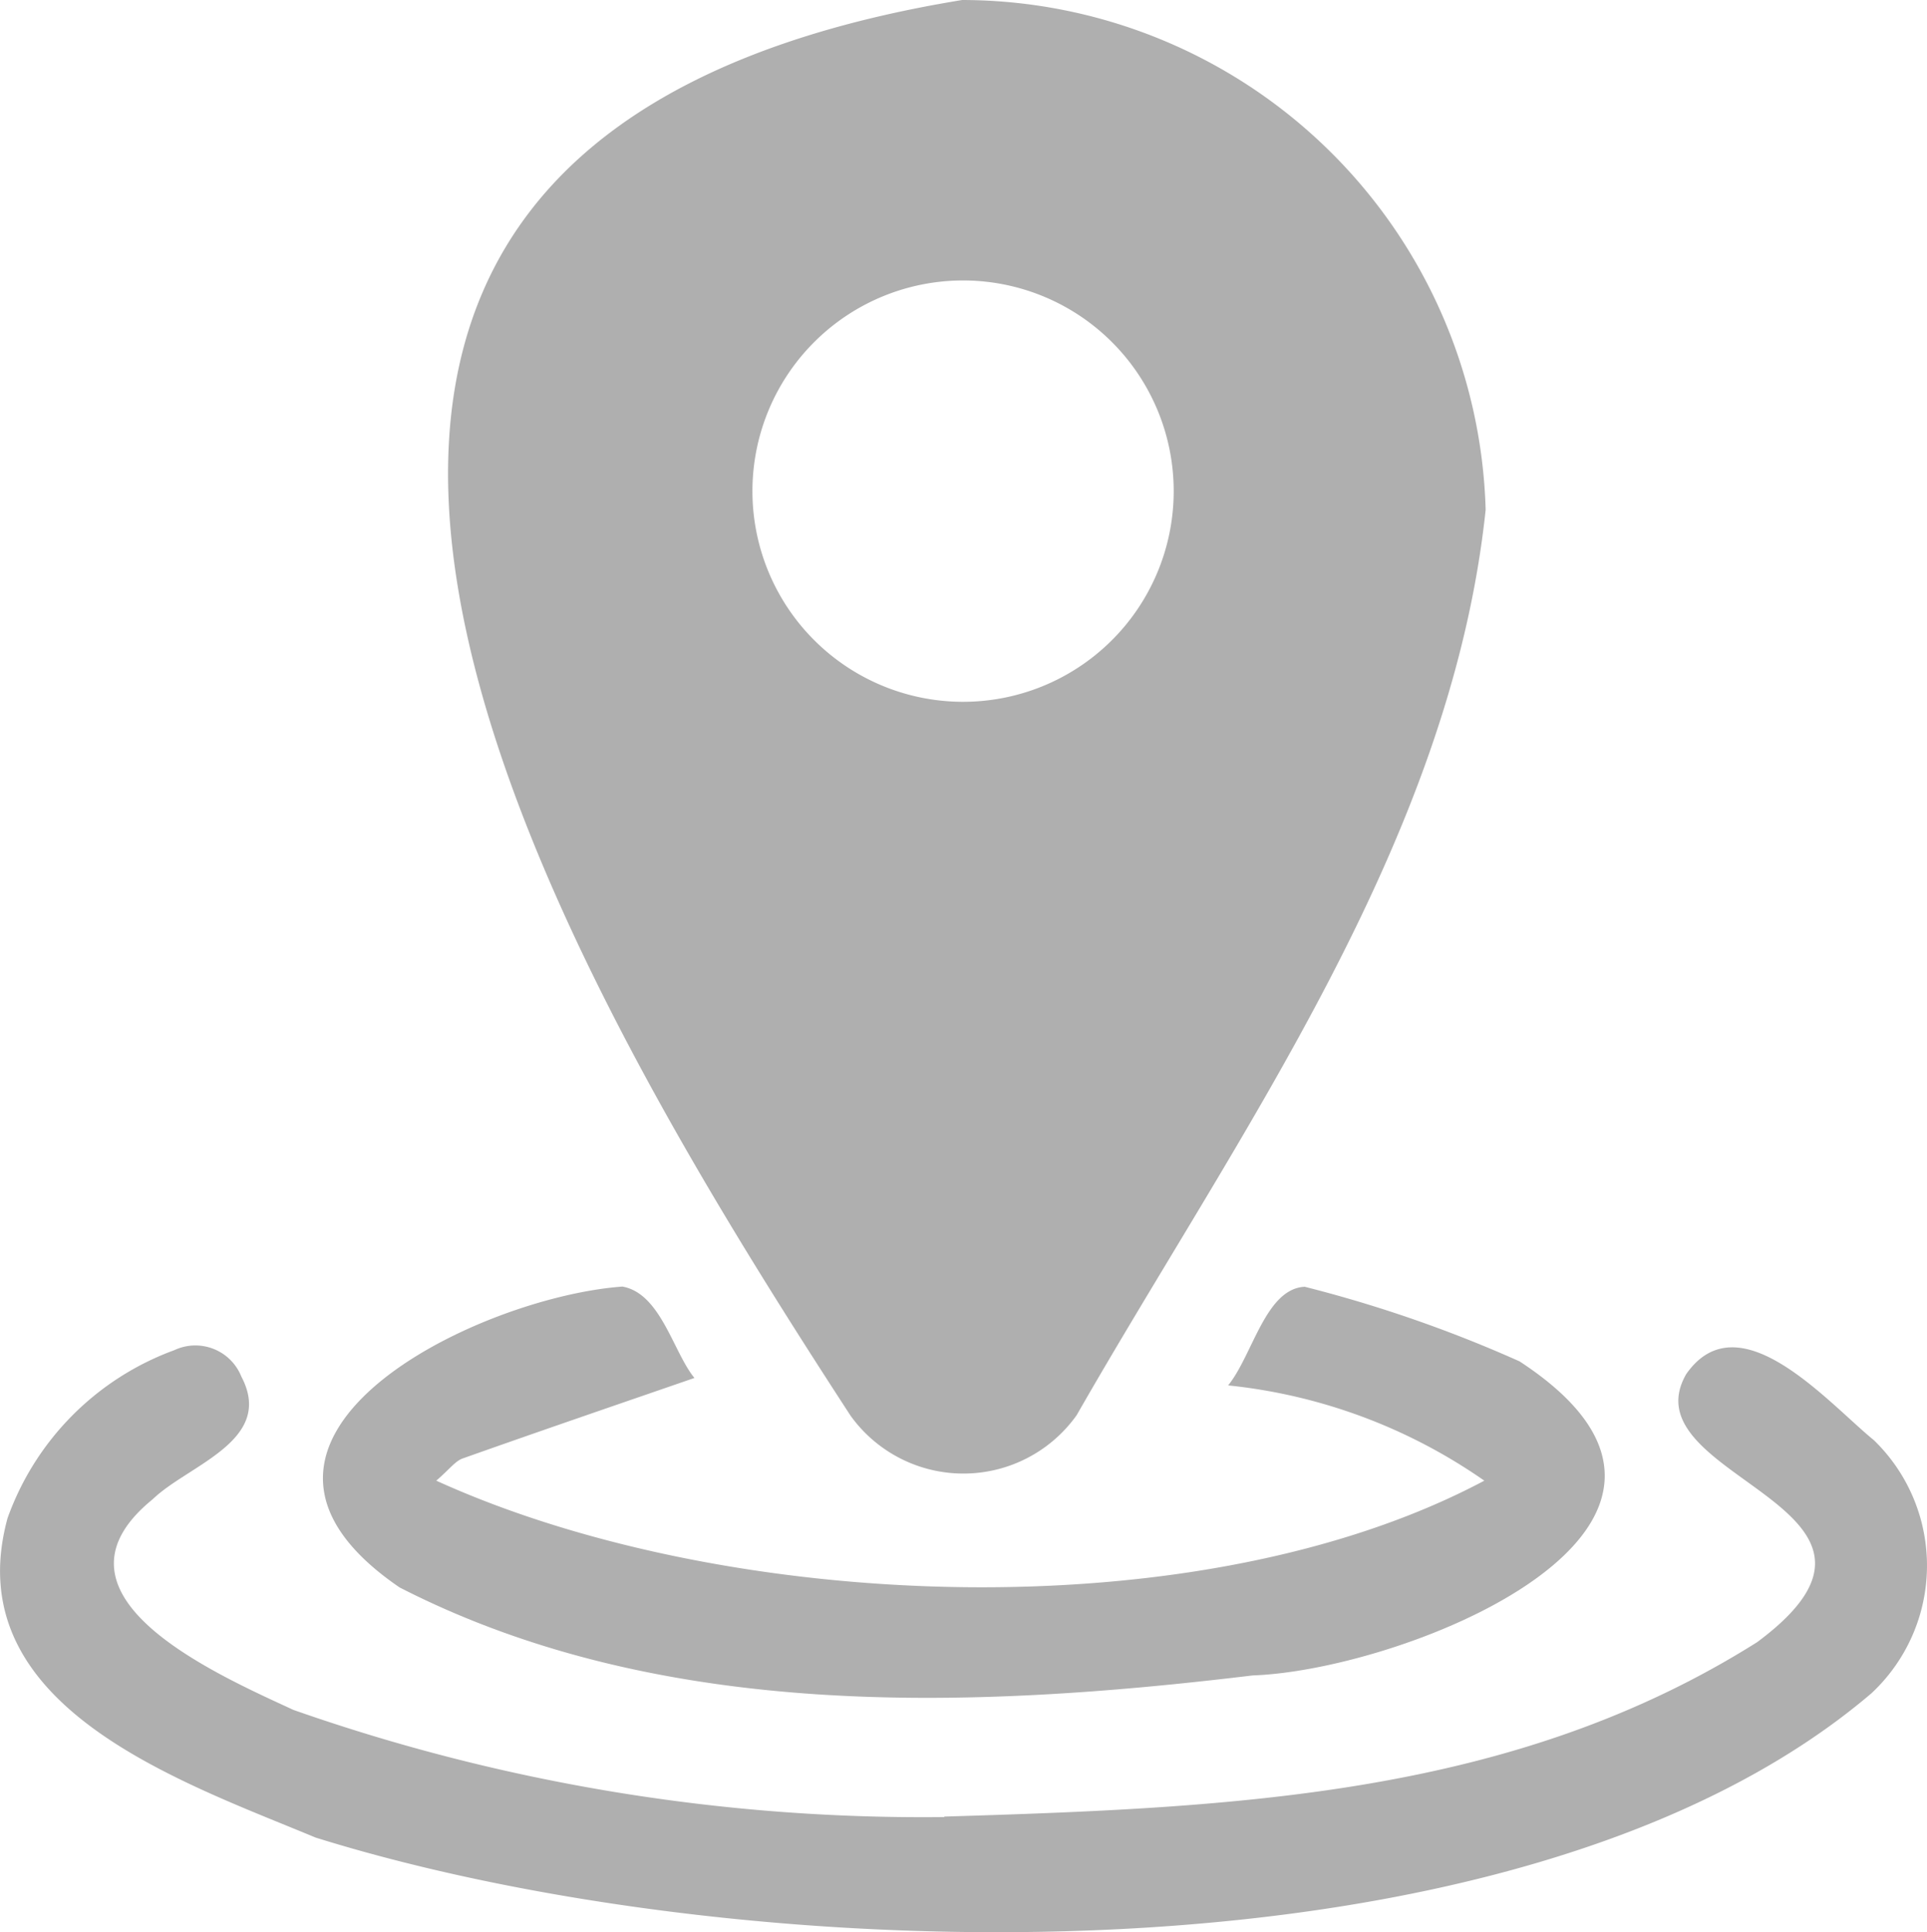
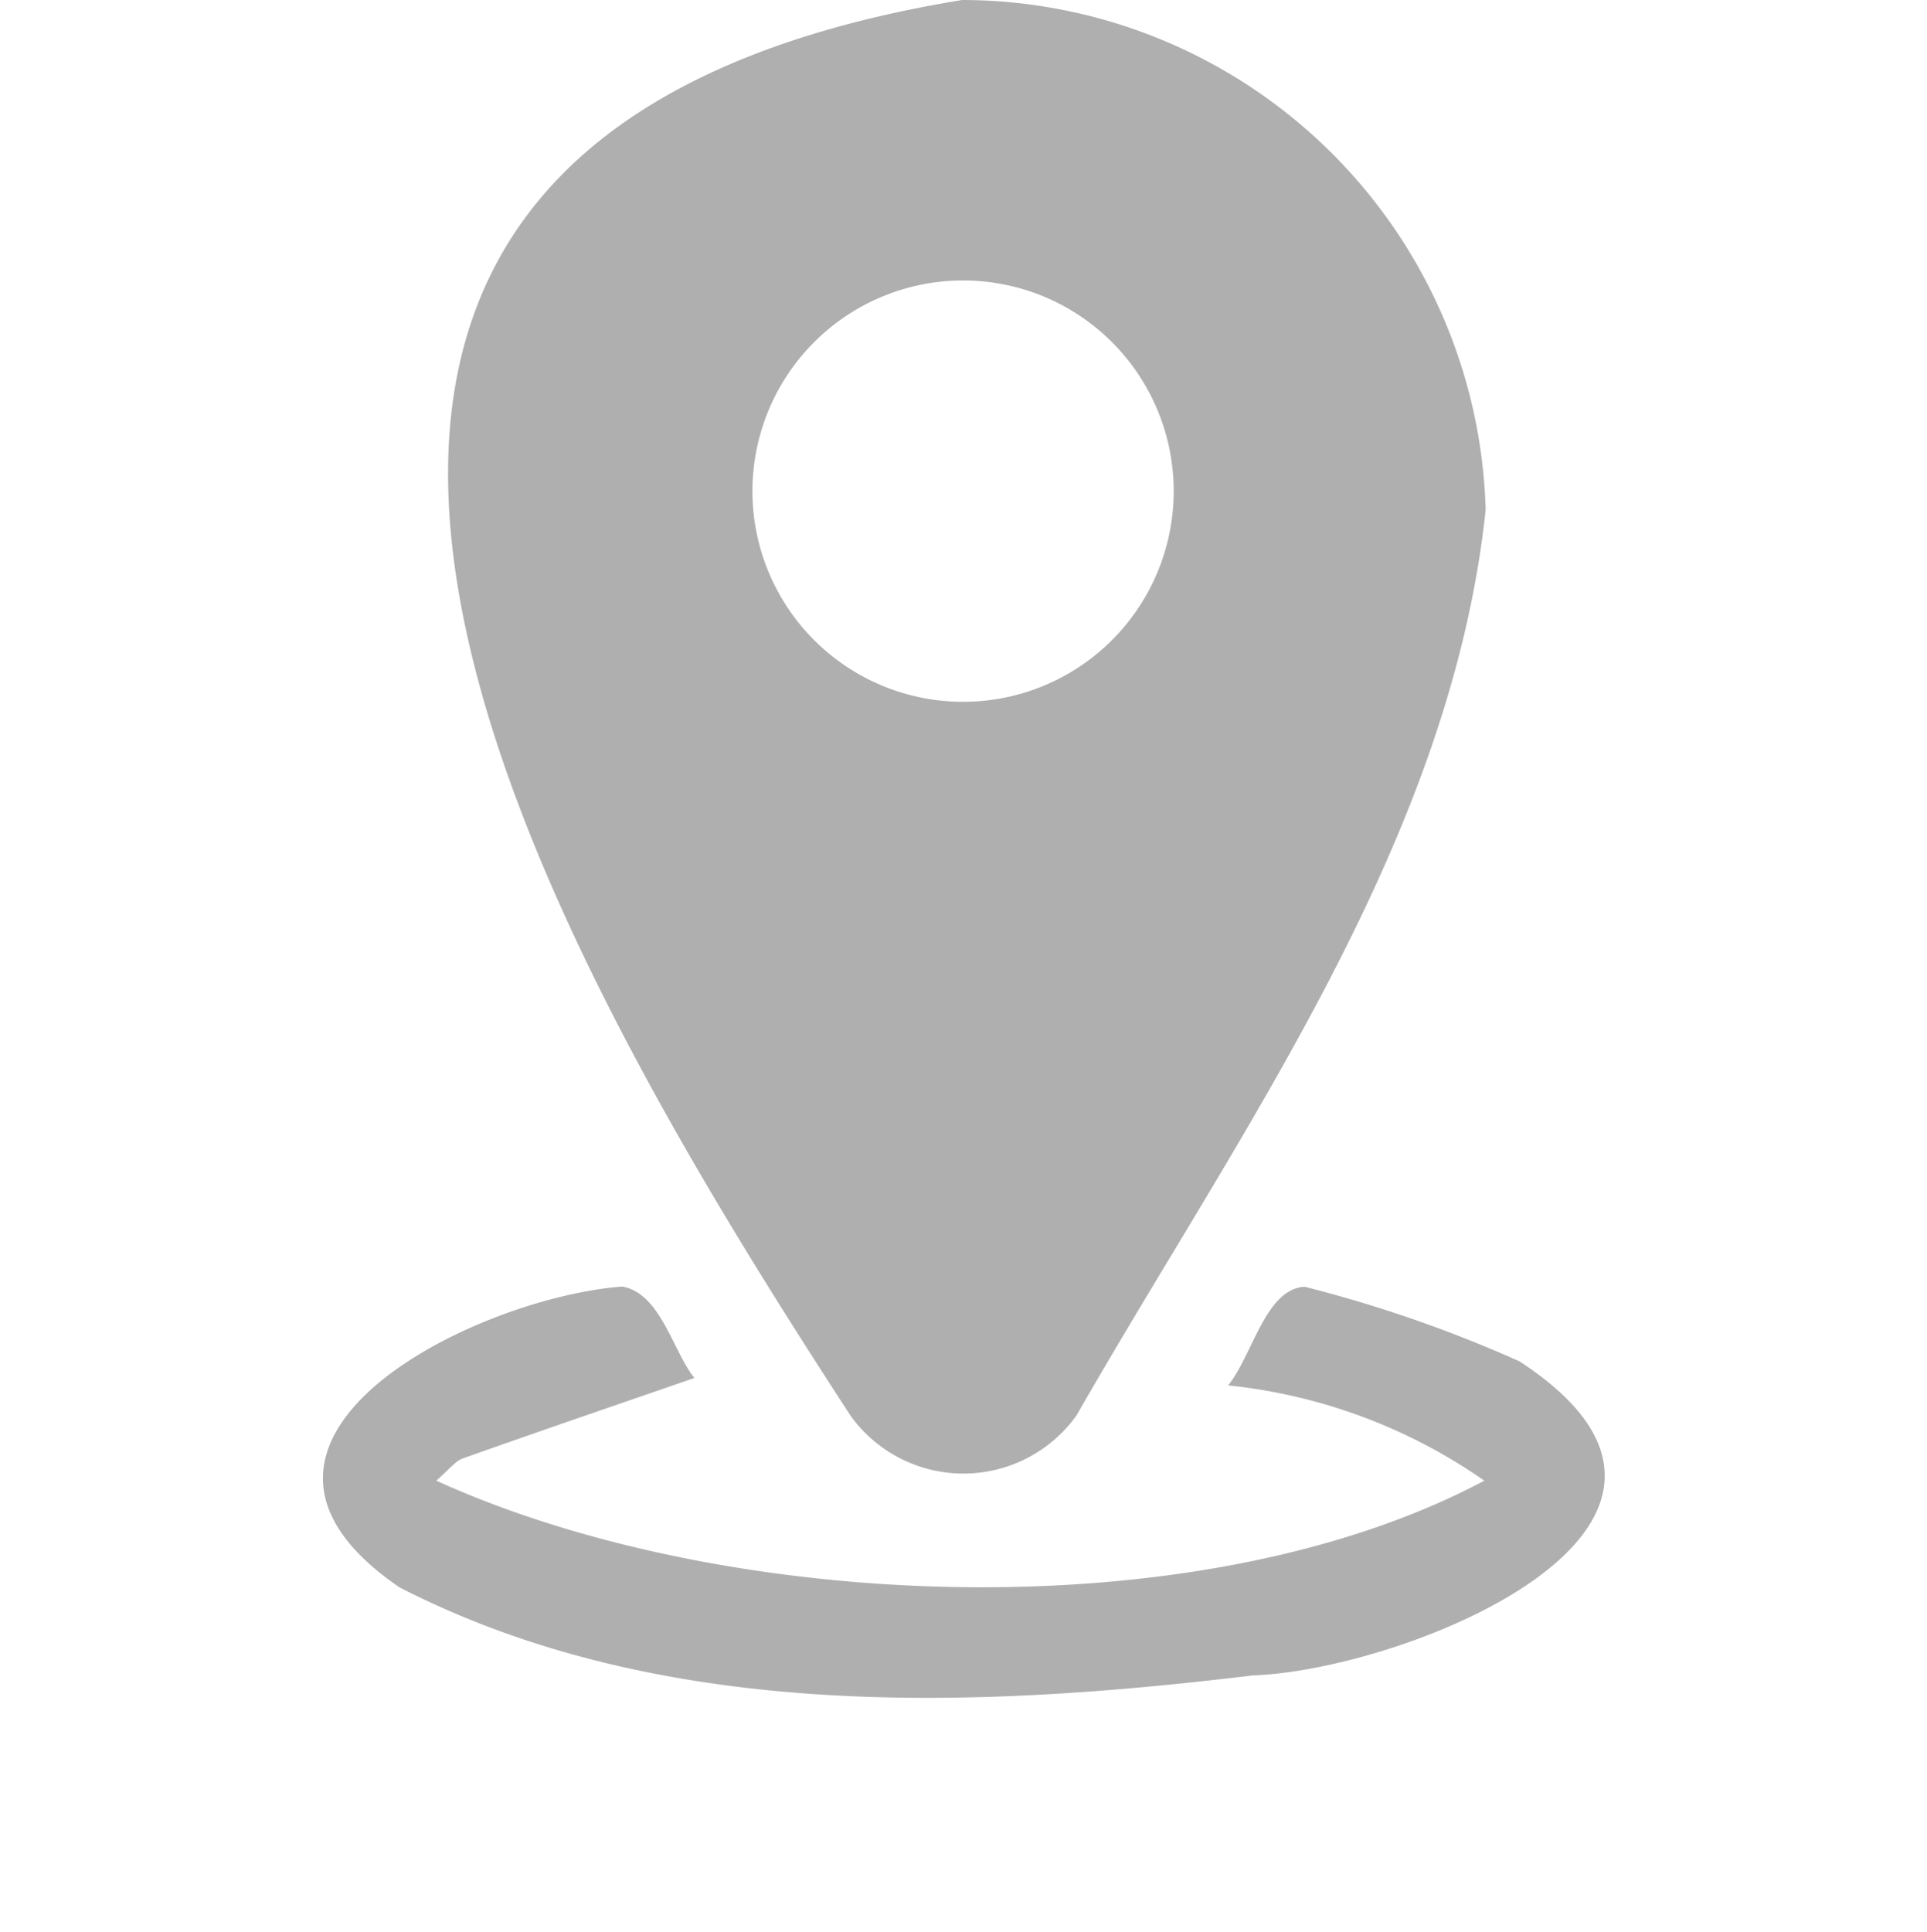
<svg xmlns="http://www.w3.org/2000/svg" id="Grupo_6606" data-name="Grupo 6606" width="20.128" height="20.178" viewBox="0 0 20.128 20.178">
  <defs>
    <clipPath id="clip-path">
      <rect id="Rectángulo_5560" data-name="Rectángulo 5560" width="20.128" height="20.178" fill="#afafaf" />
    </clipPath>
  </defs>
  <g id="Grupo_6605" data-name="Grupo 6605" clip-path="url(#clip-path)">
    <path id="Trazado_16527" data-name="Trazado 16527" d="M64.932,0A5.478,5.478,0,0,1,70.4,5.324c-.367,3.472-2.576,6.492-4.272,9.455a1.452,1.452,0,0,1-2.362.005C60.6,9.917,55.609,1.525,64.932,0m.029,2.929a2.2,2.2,0,0,0-.039,4.4,2.2,2.2,0,0,0,.039-4.4" transform="translate(-54.882)" fill="#afafaf" />
-     <path id="Trazado_16528" data-name="Trazado 16528" d="M9.862,183.666c3.084-.093,5.955-.223,8.491-1.821,1.912-1.417-1.373-1.7-.74-2.8.551-.788,1.481.3,1.96.69a1.823,1.823,0,0,1-.026,2.644c-3.713,3.163-11.785,2.9-16.251,1.506-1.41-.588-3.754-1.372-3.217-3.336a2.912,2.912,0,0,1,1.742-1.754.517.517,0,0,1,.7.276c.353.67-.553.92-.926,1.281-1.23,1,.655,1.823,1.47,2.2a19.857,19.857,0,0,0,6.8,1.119" transform="translate(0 -164.695)" fill="#afafaf" />
    <path id="Trazado_16529" data-name="Trazado 16529" d="M46.8,171.98c-.826.285-1.624.558-2.419.84-.077.027-.135.11-.276.232,3.027,1.377,7.962,1.588,10.947,0a5.692,5.692,0,0,0-2.676-.995c.256-.314.39-1.01.8-1.03a13.755,13.755,0,0,1,2.244.779c2.6,1.7-1.166,3.222-2.788,3.28-2.962.357-6.187.476-8.91-.919-2.245-1.533.783-3.029,2.327-3.142.4.07.531.683.75.951" transform="translate(-39.548 -157.589)" fill="#afafaf" />
  </g>
</svg>